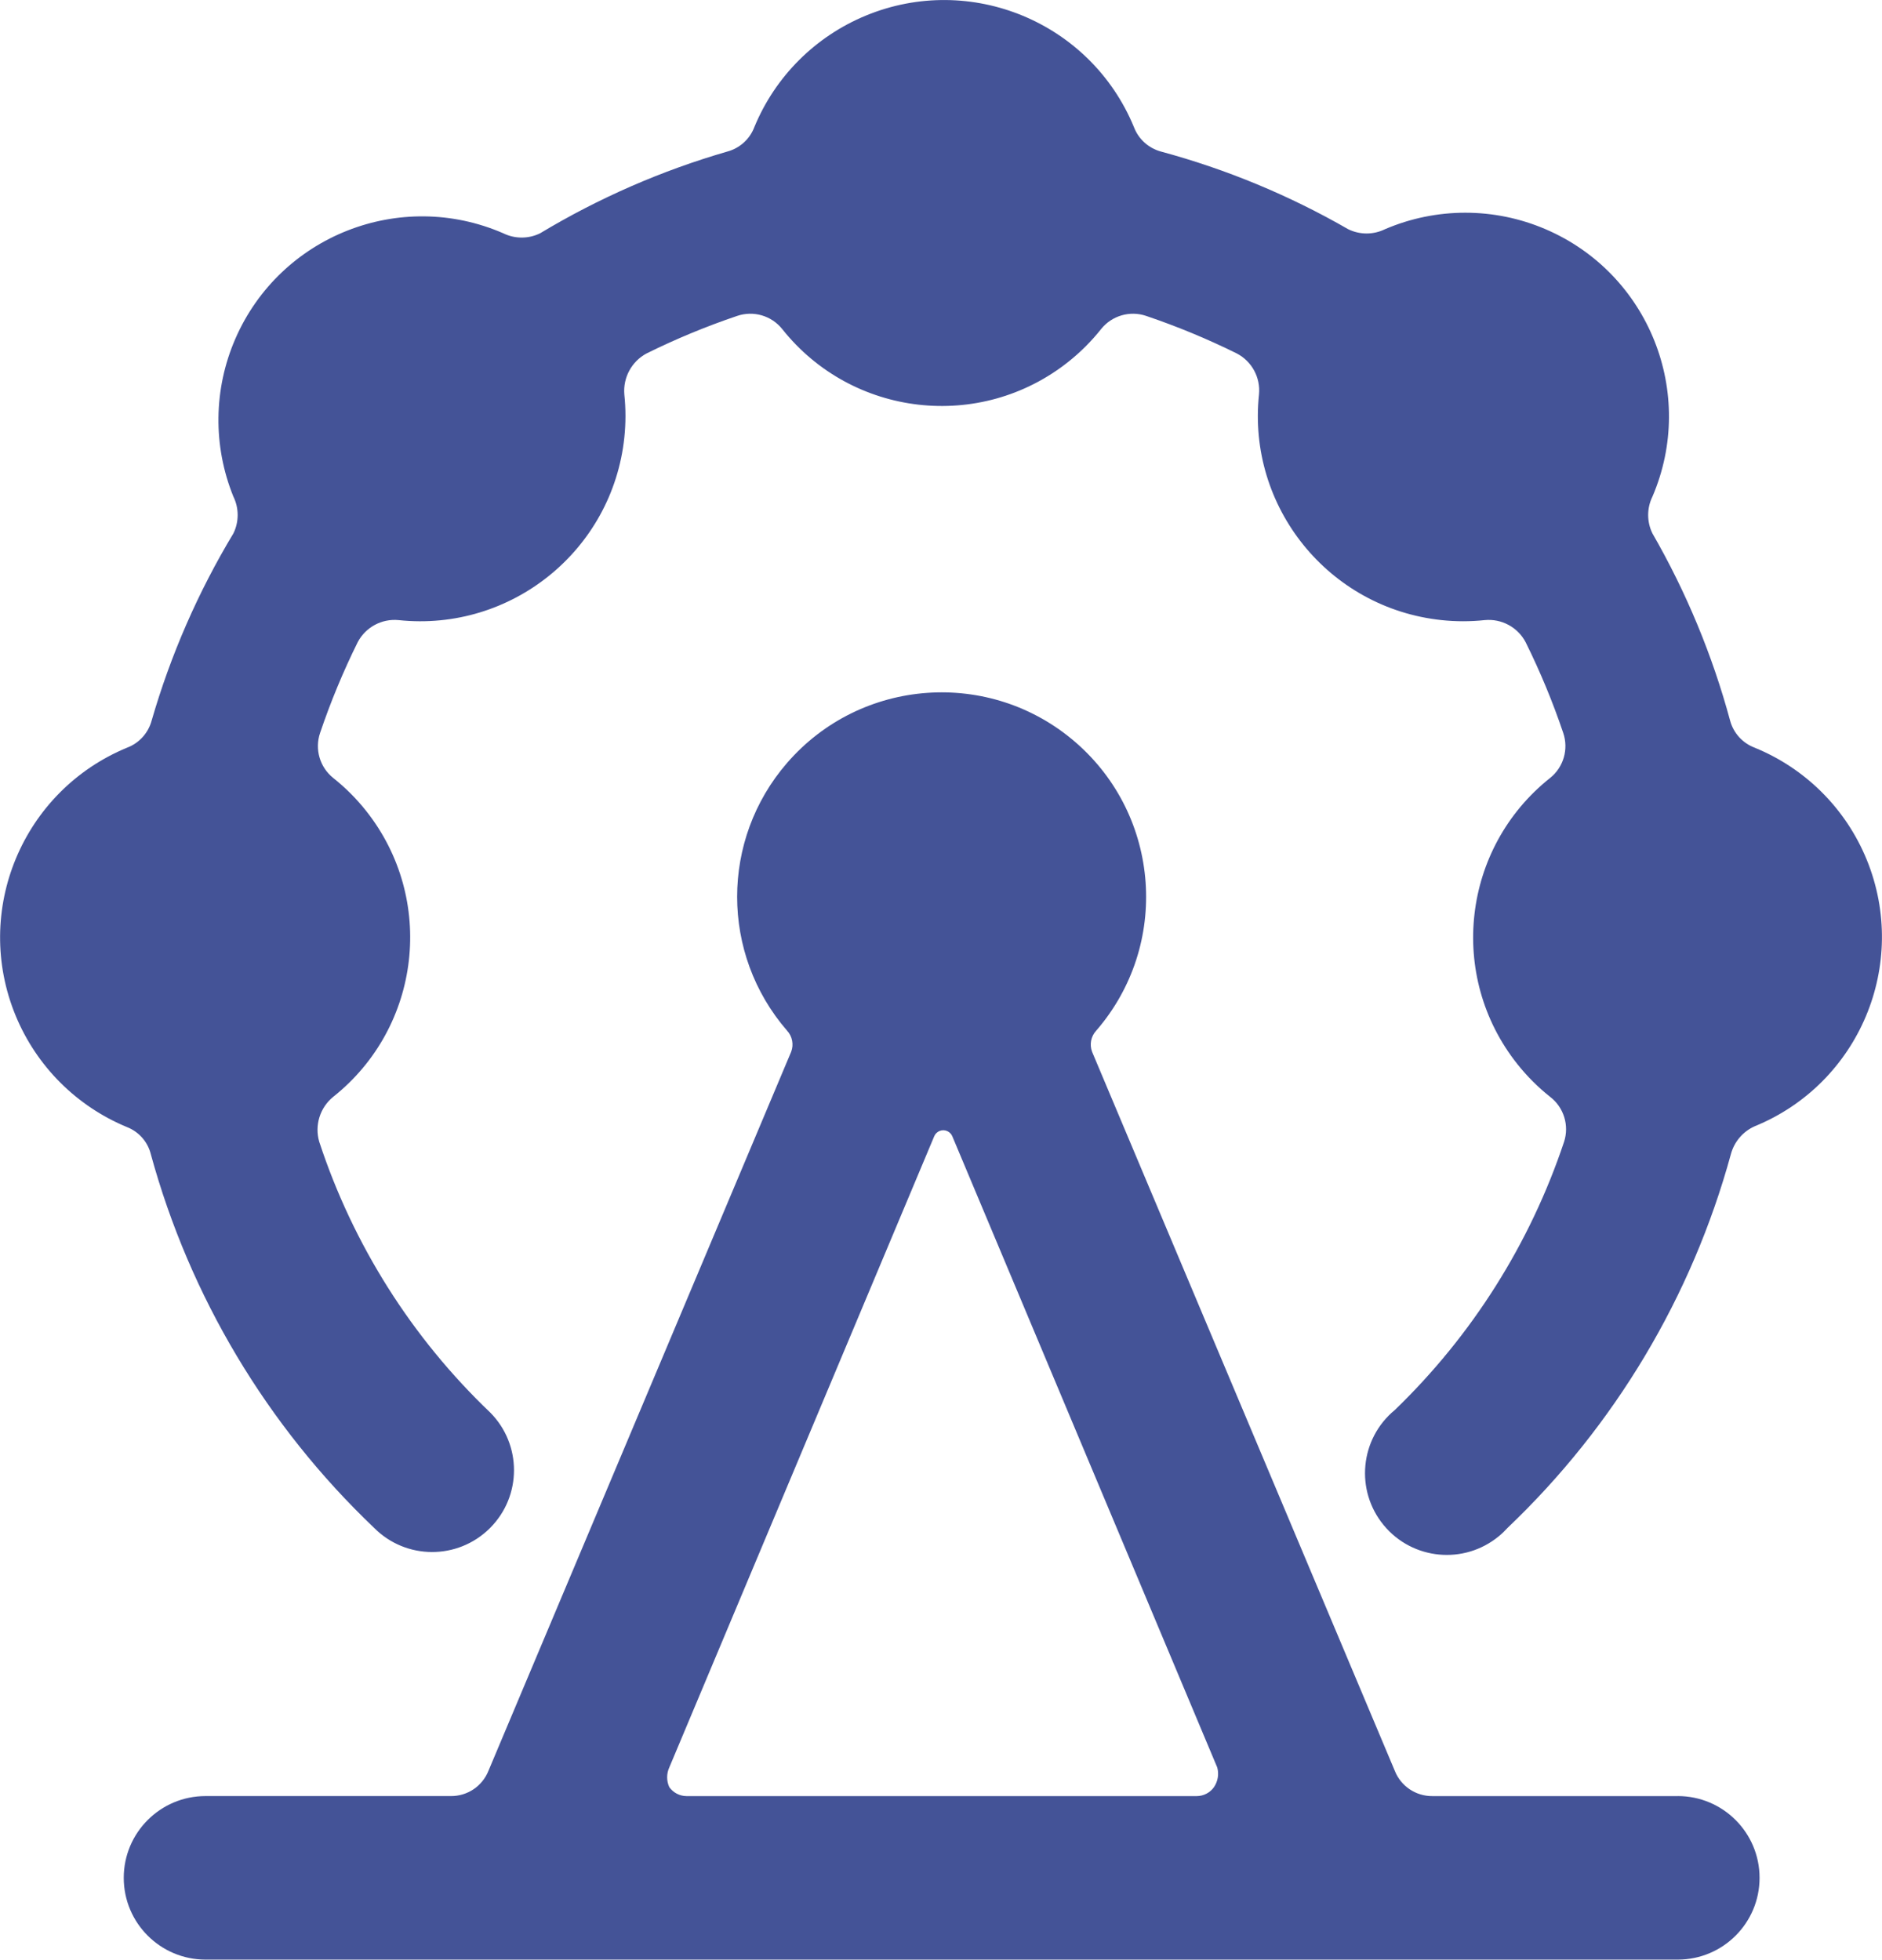
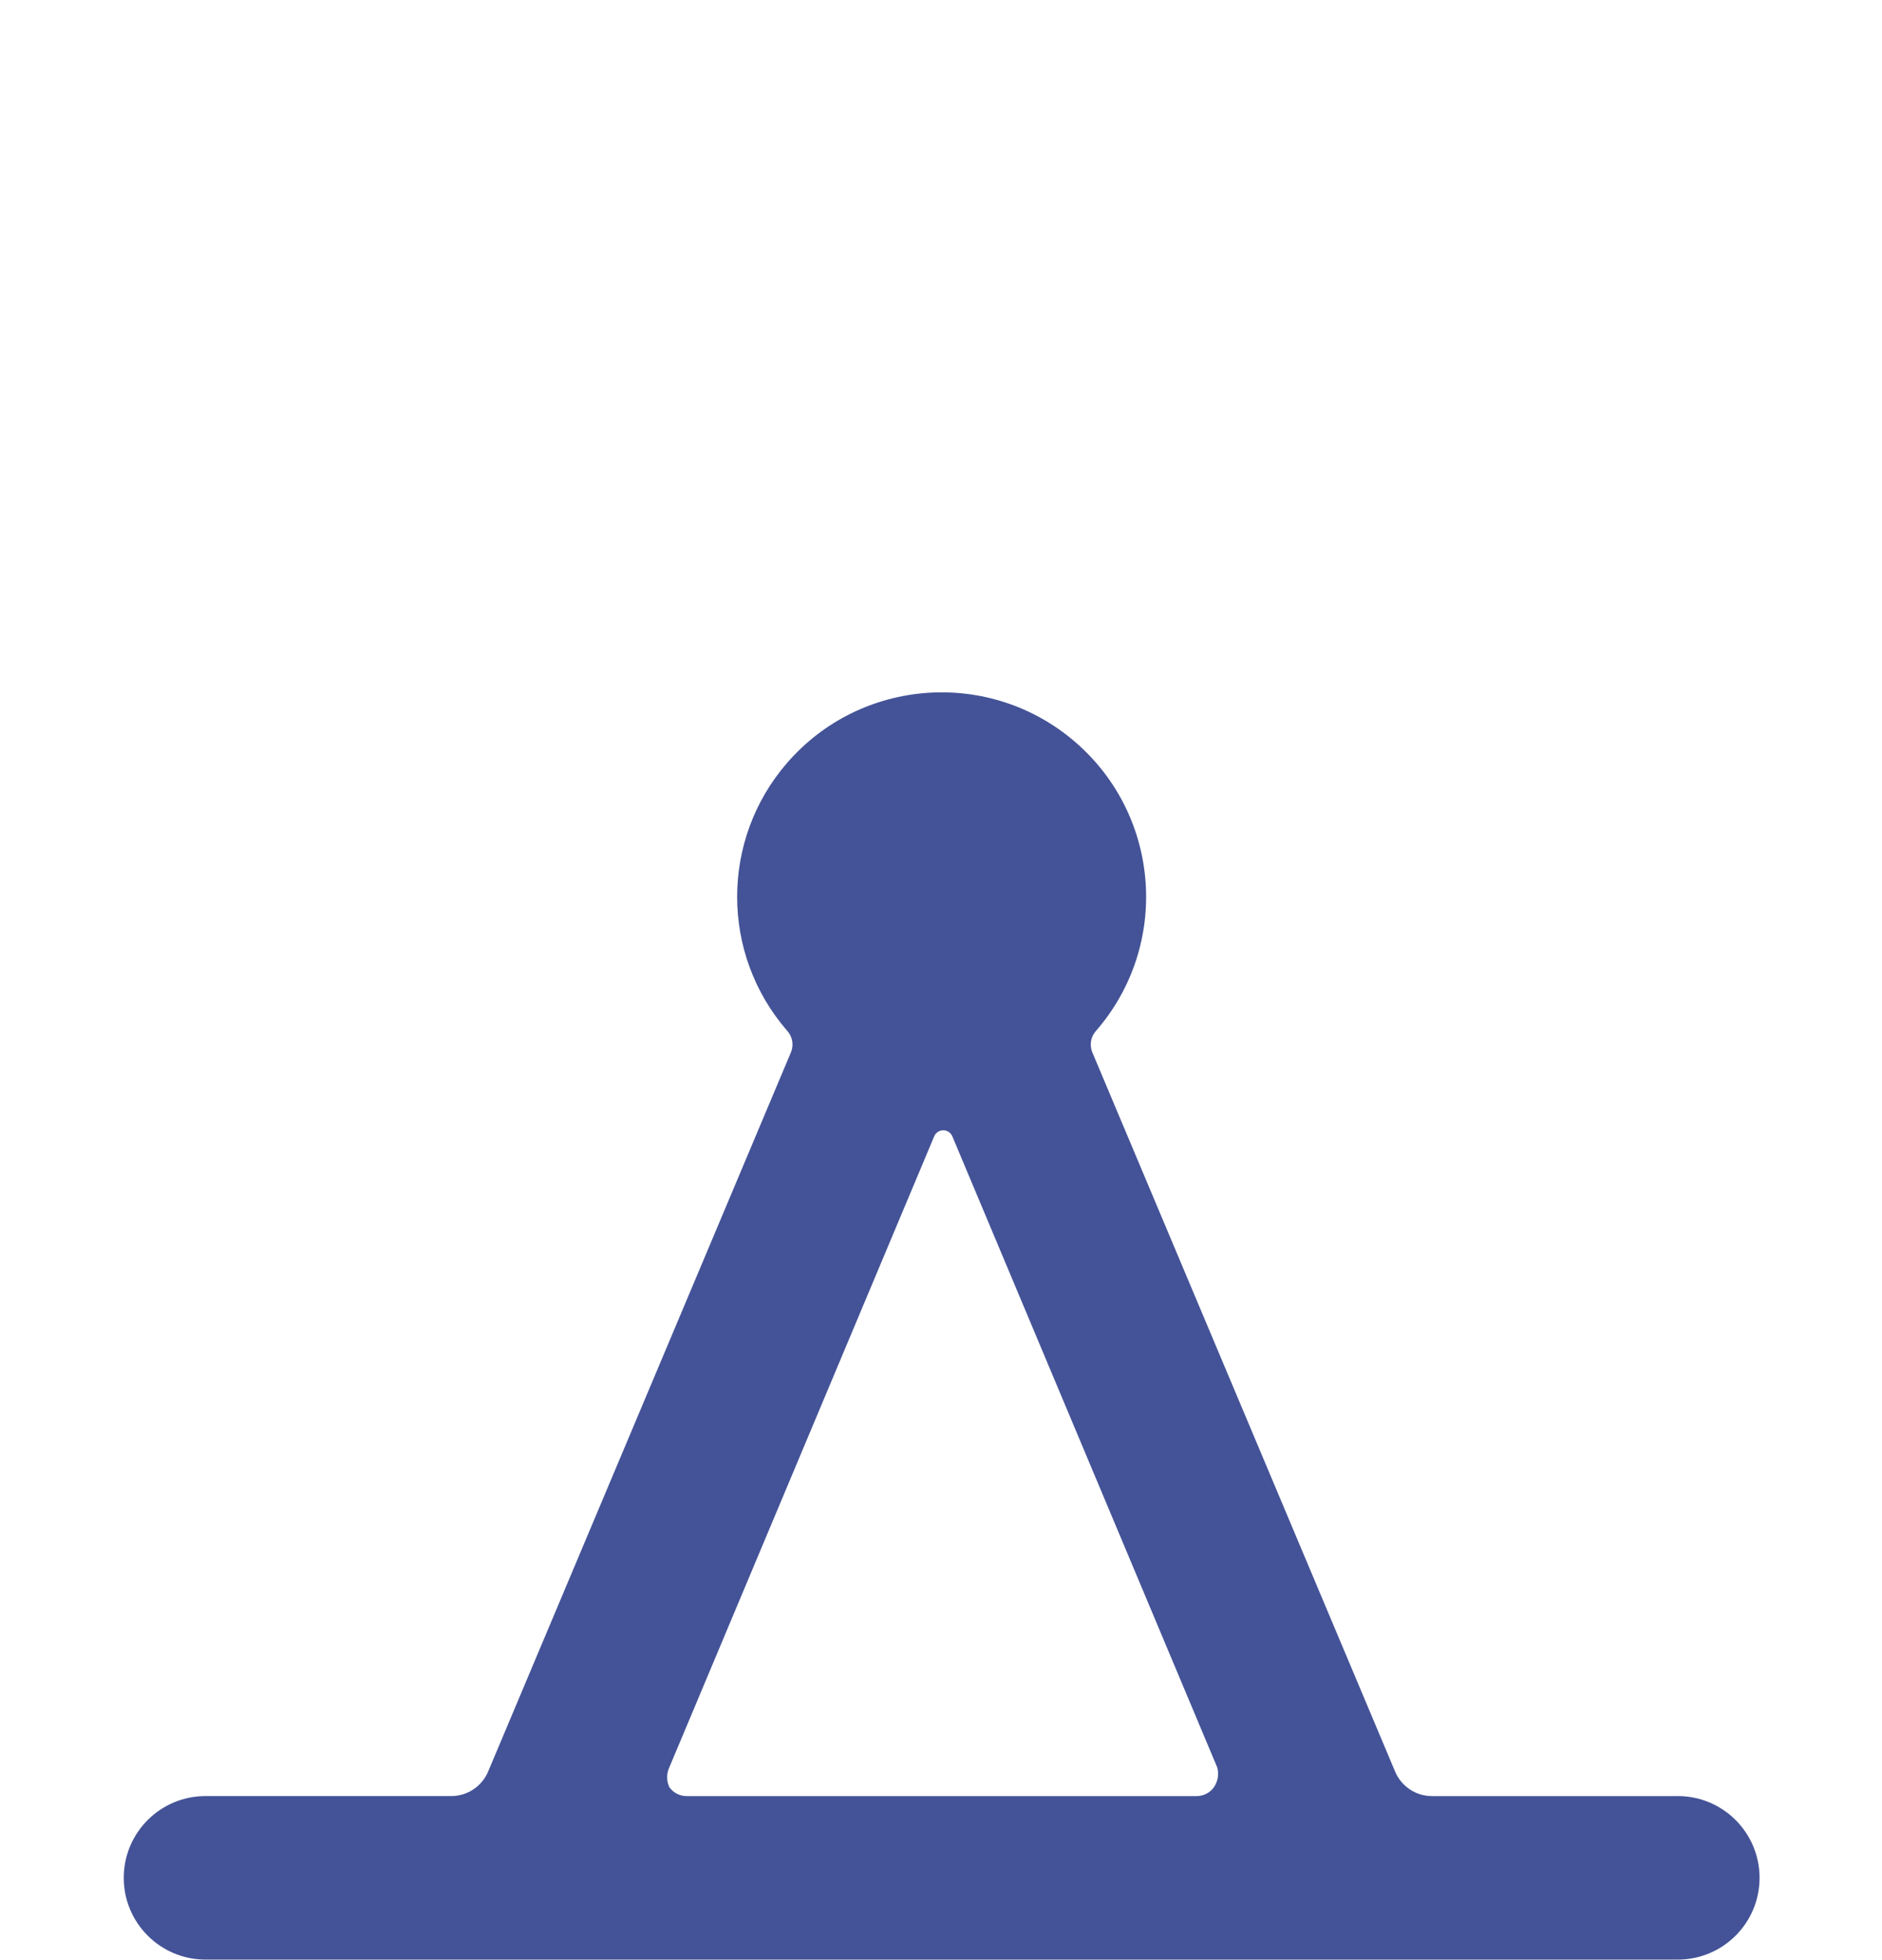
<svg xmlns="http://www.w3.org/2000/svg" id="uuid-c4bee7e1-16a9-41b2-bd40-9b5c6583534a" data-name="Layer 2" viewBox="0 0 64.437 67.106">
  <defs>
    <style>
      .uuid-adb8329b-e0f7-4c3a-882b-e58b454a7cb0 {
        fill: #445397;
        stroke-width: 0px;
      }
    </style>
  </defs>
  <g id="uuid-e5b6bb2a-6749-468b-bc1a-13718687e932" data-name="Layer 1">
    <g>
-       <path class="uuid-adb8329b-e0f7-4c3a-882b-e58b454a7cb0" d="M60.077,25.603c-.412-.155-.725-.499-.84-.924-.606-2.243-1.501-4.399-2.66-6.413-.195-.397-.195-.863,0-1.26,1.518-3.539-.12-7.639-3.659-9.157-1.755-.753-3.743-.753-5.498,0-.397.195-.863.195-1.26,0-2.014-1.16-4.17-2.054-6.413-2.66-.425-.116-.769-.428-.924-.84-1.482-3.588-5.592-5.296-9.18-3.814-1.728.714-3.101,2.086-3.814,3.814-.155.412-.499.725-.924.84-2.25.651-4.406,1.592-6.413,2.8-.397.195-.863.195-1.26,0-3.532-1.536-7.64.083-9.175,3.614-.747,1.719-.771,3.666-.066,5.403.195.397.195.863,0,1.26-1.208,2.007-2.15,4.163-2.8,6.413-.116.425-.428.769-.84.924-3.588,1.482-5.296,5.592-3.814,9.18.714,1.728,2.086,3.101,3.814,3.814.404.159.707.503.812.924,1.336,4.882,3.979,9.307,7.645,12.798,1.089,1.098,2.862,1.105,3.96.016.005-.005.011-.011.016-.016,1.086-1.092,1.086-2.856,0-3.949-2.684-2.561-4.694-5.745-5.853-9.269-.166-.562.022-1.17.476-1.54,3.016-2.395,3.519-6.781,1.125-9.797-.331-.417-.708-.794-1.125-1.125-.458-.369-.637-.984-.448-1.54.36-1.064.79-2.102,1.288-3.108.27-.513.823-.812,1.4-.756,3.861.408,7.321-2.391,7.729-6.251.052-.491.052-.987,0-1.478-.048-.575.249-1.125.756-1.4,1.006-.498,2.045-.929,3.108-1.288.557-.189,1.172-.01,1.54.448,2.395,3.016,6.781,3.519,9.797,1.125.417-.331.794-.708,1.125-1.125.369-.458.984-.637,1.54-.448,1.064.36,2.102.79,3.108,1.288.513.27.812.823.756,1.4-.408,3.861,2.391,7.321,6.251,7.729.491.052.987.052,1.478,0,.577-.055,1.13.243,1.4.756.498,1.006.929,2.045,1.288,3.108.189.557.01,1.172-.448,1.54-3.016,2.395-3.519,6.781-1.125,9.797.331.417.708.794,1.125,1.125.468.361.659.978.476,1.54-1.164,3.484-3.153,6.635-5.797,9.185-1.193.984-1.362,2.749-.378,3.942.984,1.193,2.749,1.362,3.942.378.107-.088.207-.184.3-.287,3.666-3.491,6.309-7.916,7.645-12.798.114-.423.412-.773.812-.952,3.58-1.46,5.3-5.546,3.84-9.126-.711-1.744-2.095-3.129-3.84-3.84Z" />
      <path class="uuid-adb8329b-e0f7-4c3a-882b-e58b454a7cb0" d="M57.444,61.505h-8.401c-.568.005-1.08-.34-1.288-.868l-10.362-24.616c-.096-.25-.042-.532.14-.728,2.531-2.923,2.213-7.345-.71-9.876-2.923-2.531-7.345-2.213-9.876.71-2.278,2.631-2.278,6.535,0,9.165.182.196.236.479.14.728l-10.362,24.616c-.209.528-.721.873-1.288.868H7.037c-1.547,0-2.8,1.254-2.8,2.8s1.254,2.8,2.8,2.8h50.408c1.547,0,2.8-1.254,2.8-2.8s-1.254-2.8-2.8-2.8ZM41.566,61.197c-.135.191-.354.306-.588.308h-17.475c-.234-.002-.453-.117-.588-.308-.097-.214-.097-.459,0-.672l9.073-21.619c.074-.17.272-.248.442-.174.078.034.14.096.174.174l9.073,21.619c.063.23.022.475-.112.672Z" />
    </g>
  </g>
</svg>